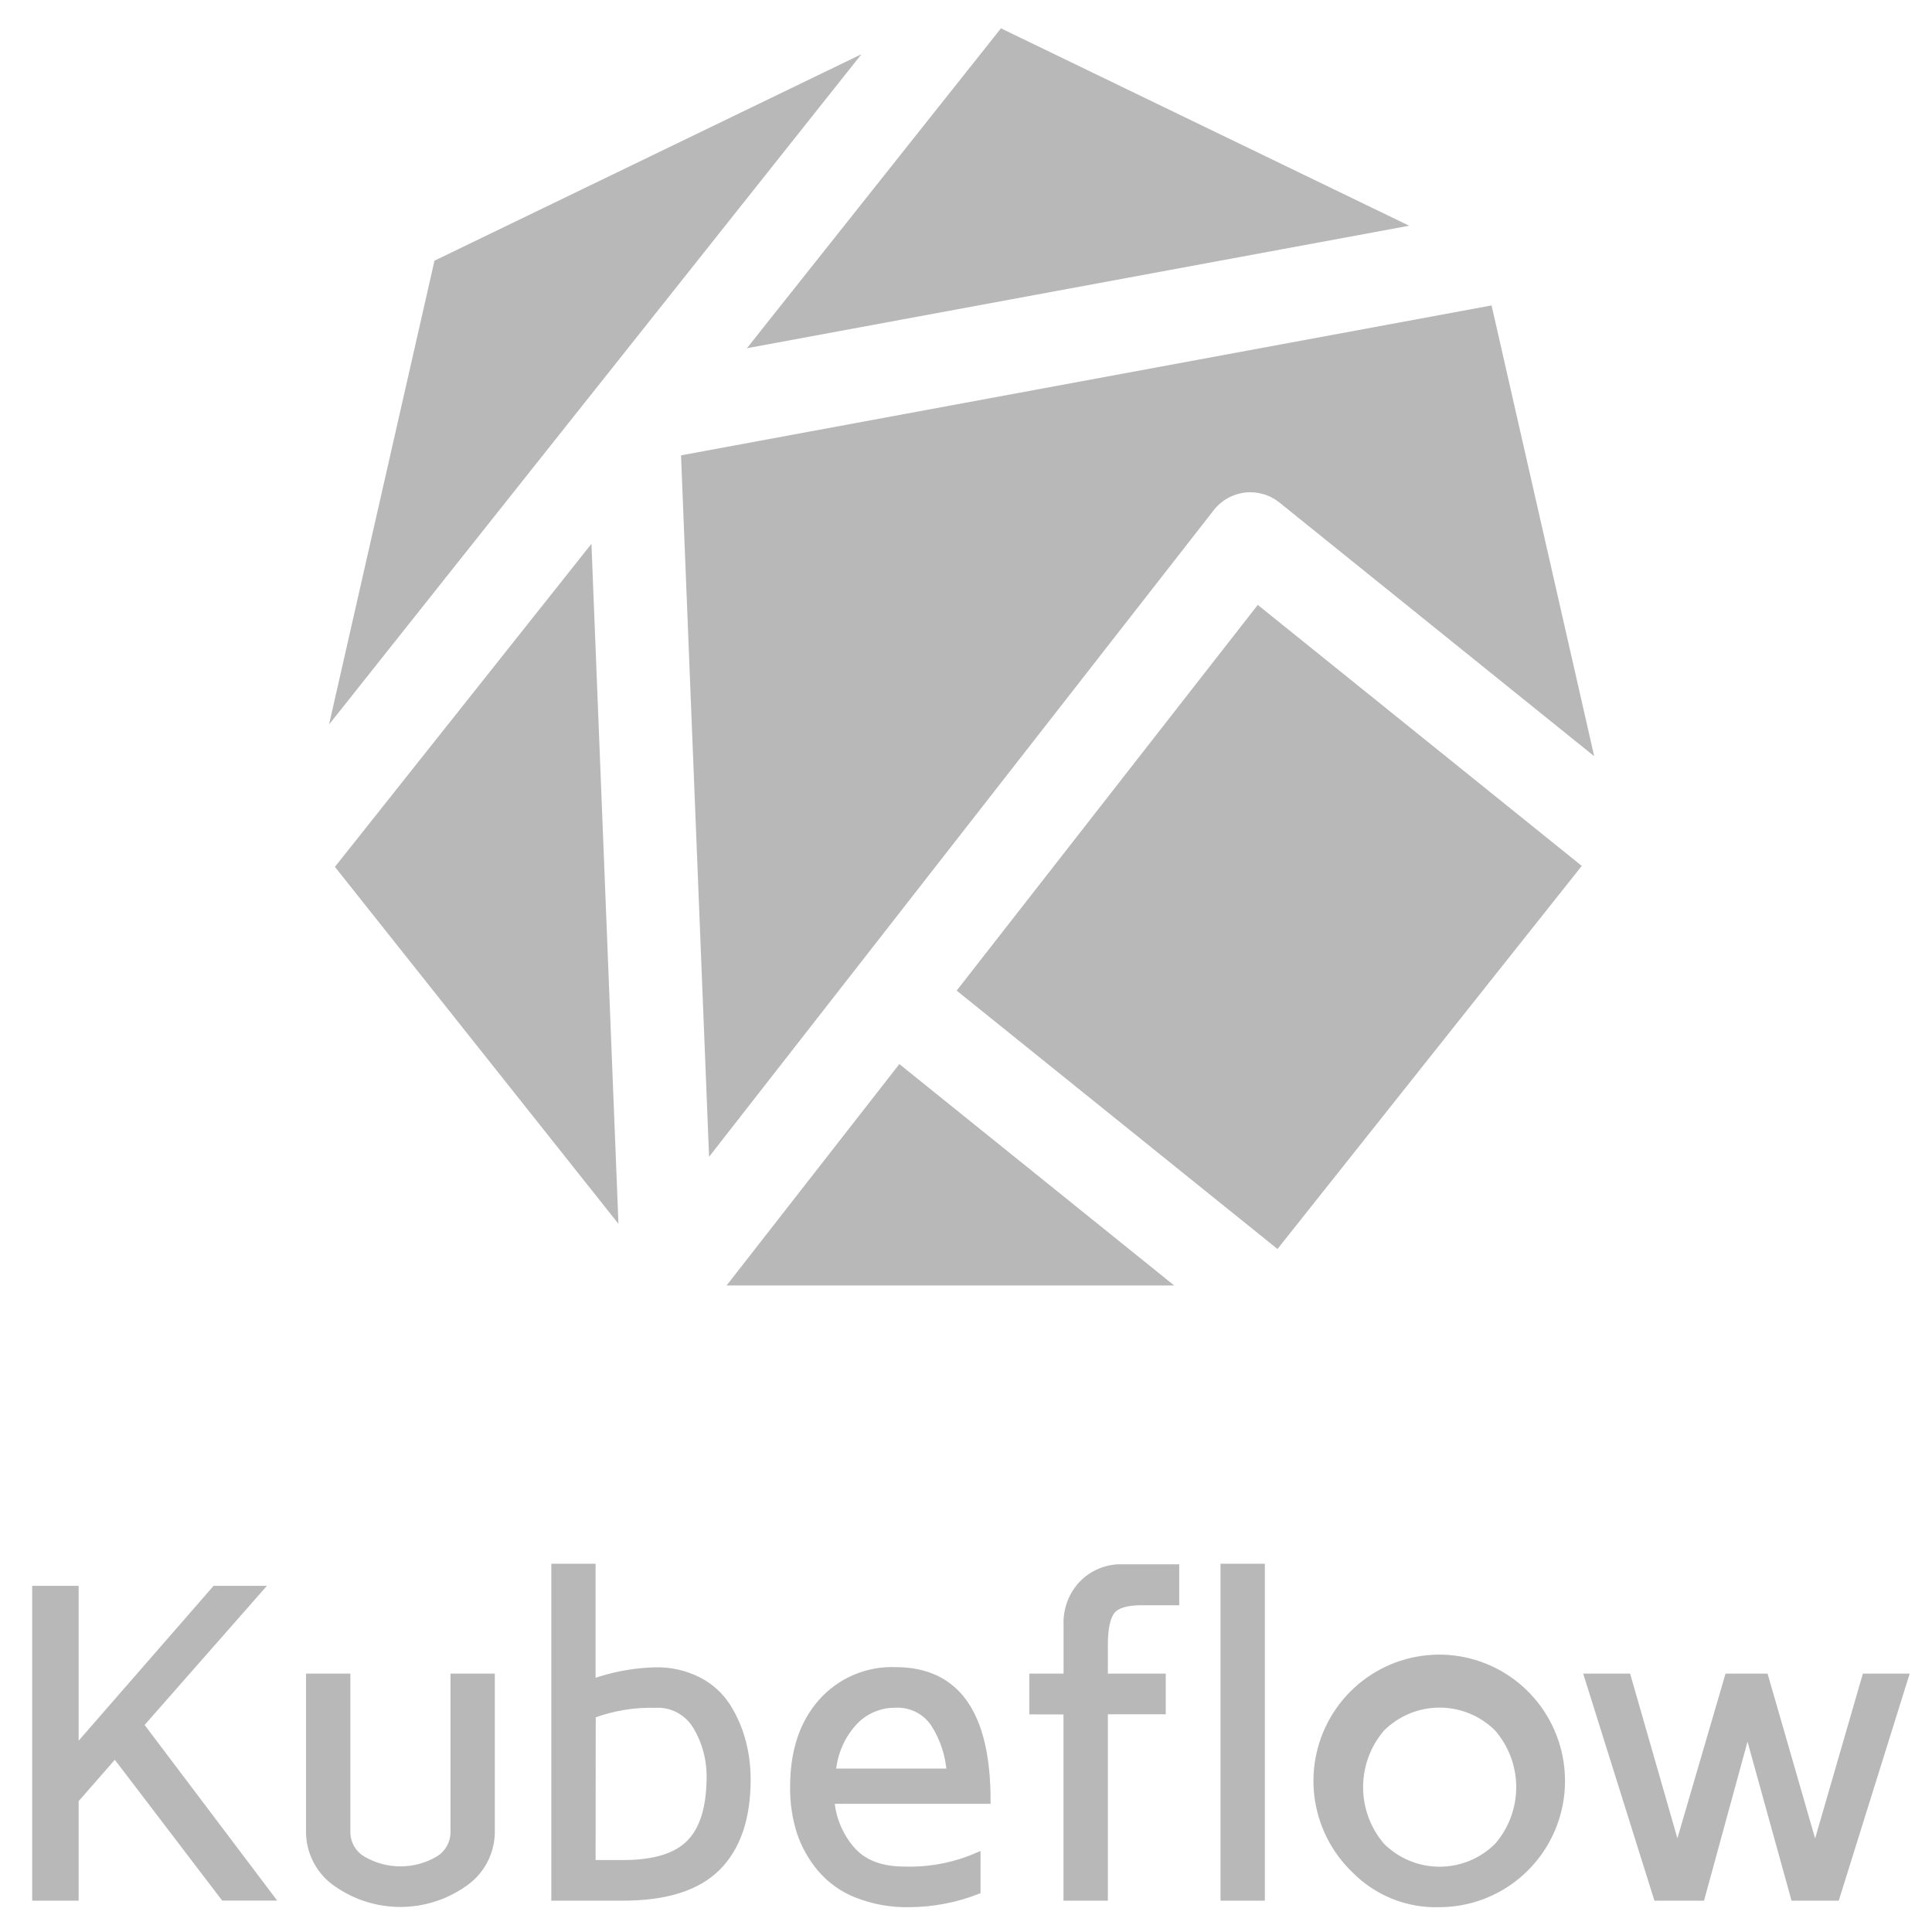
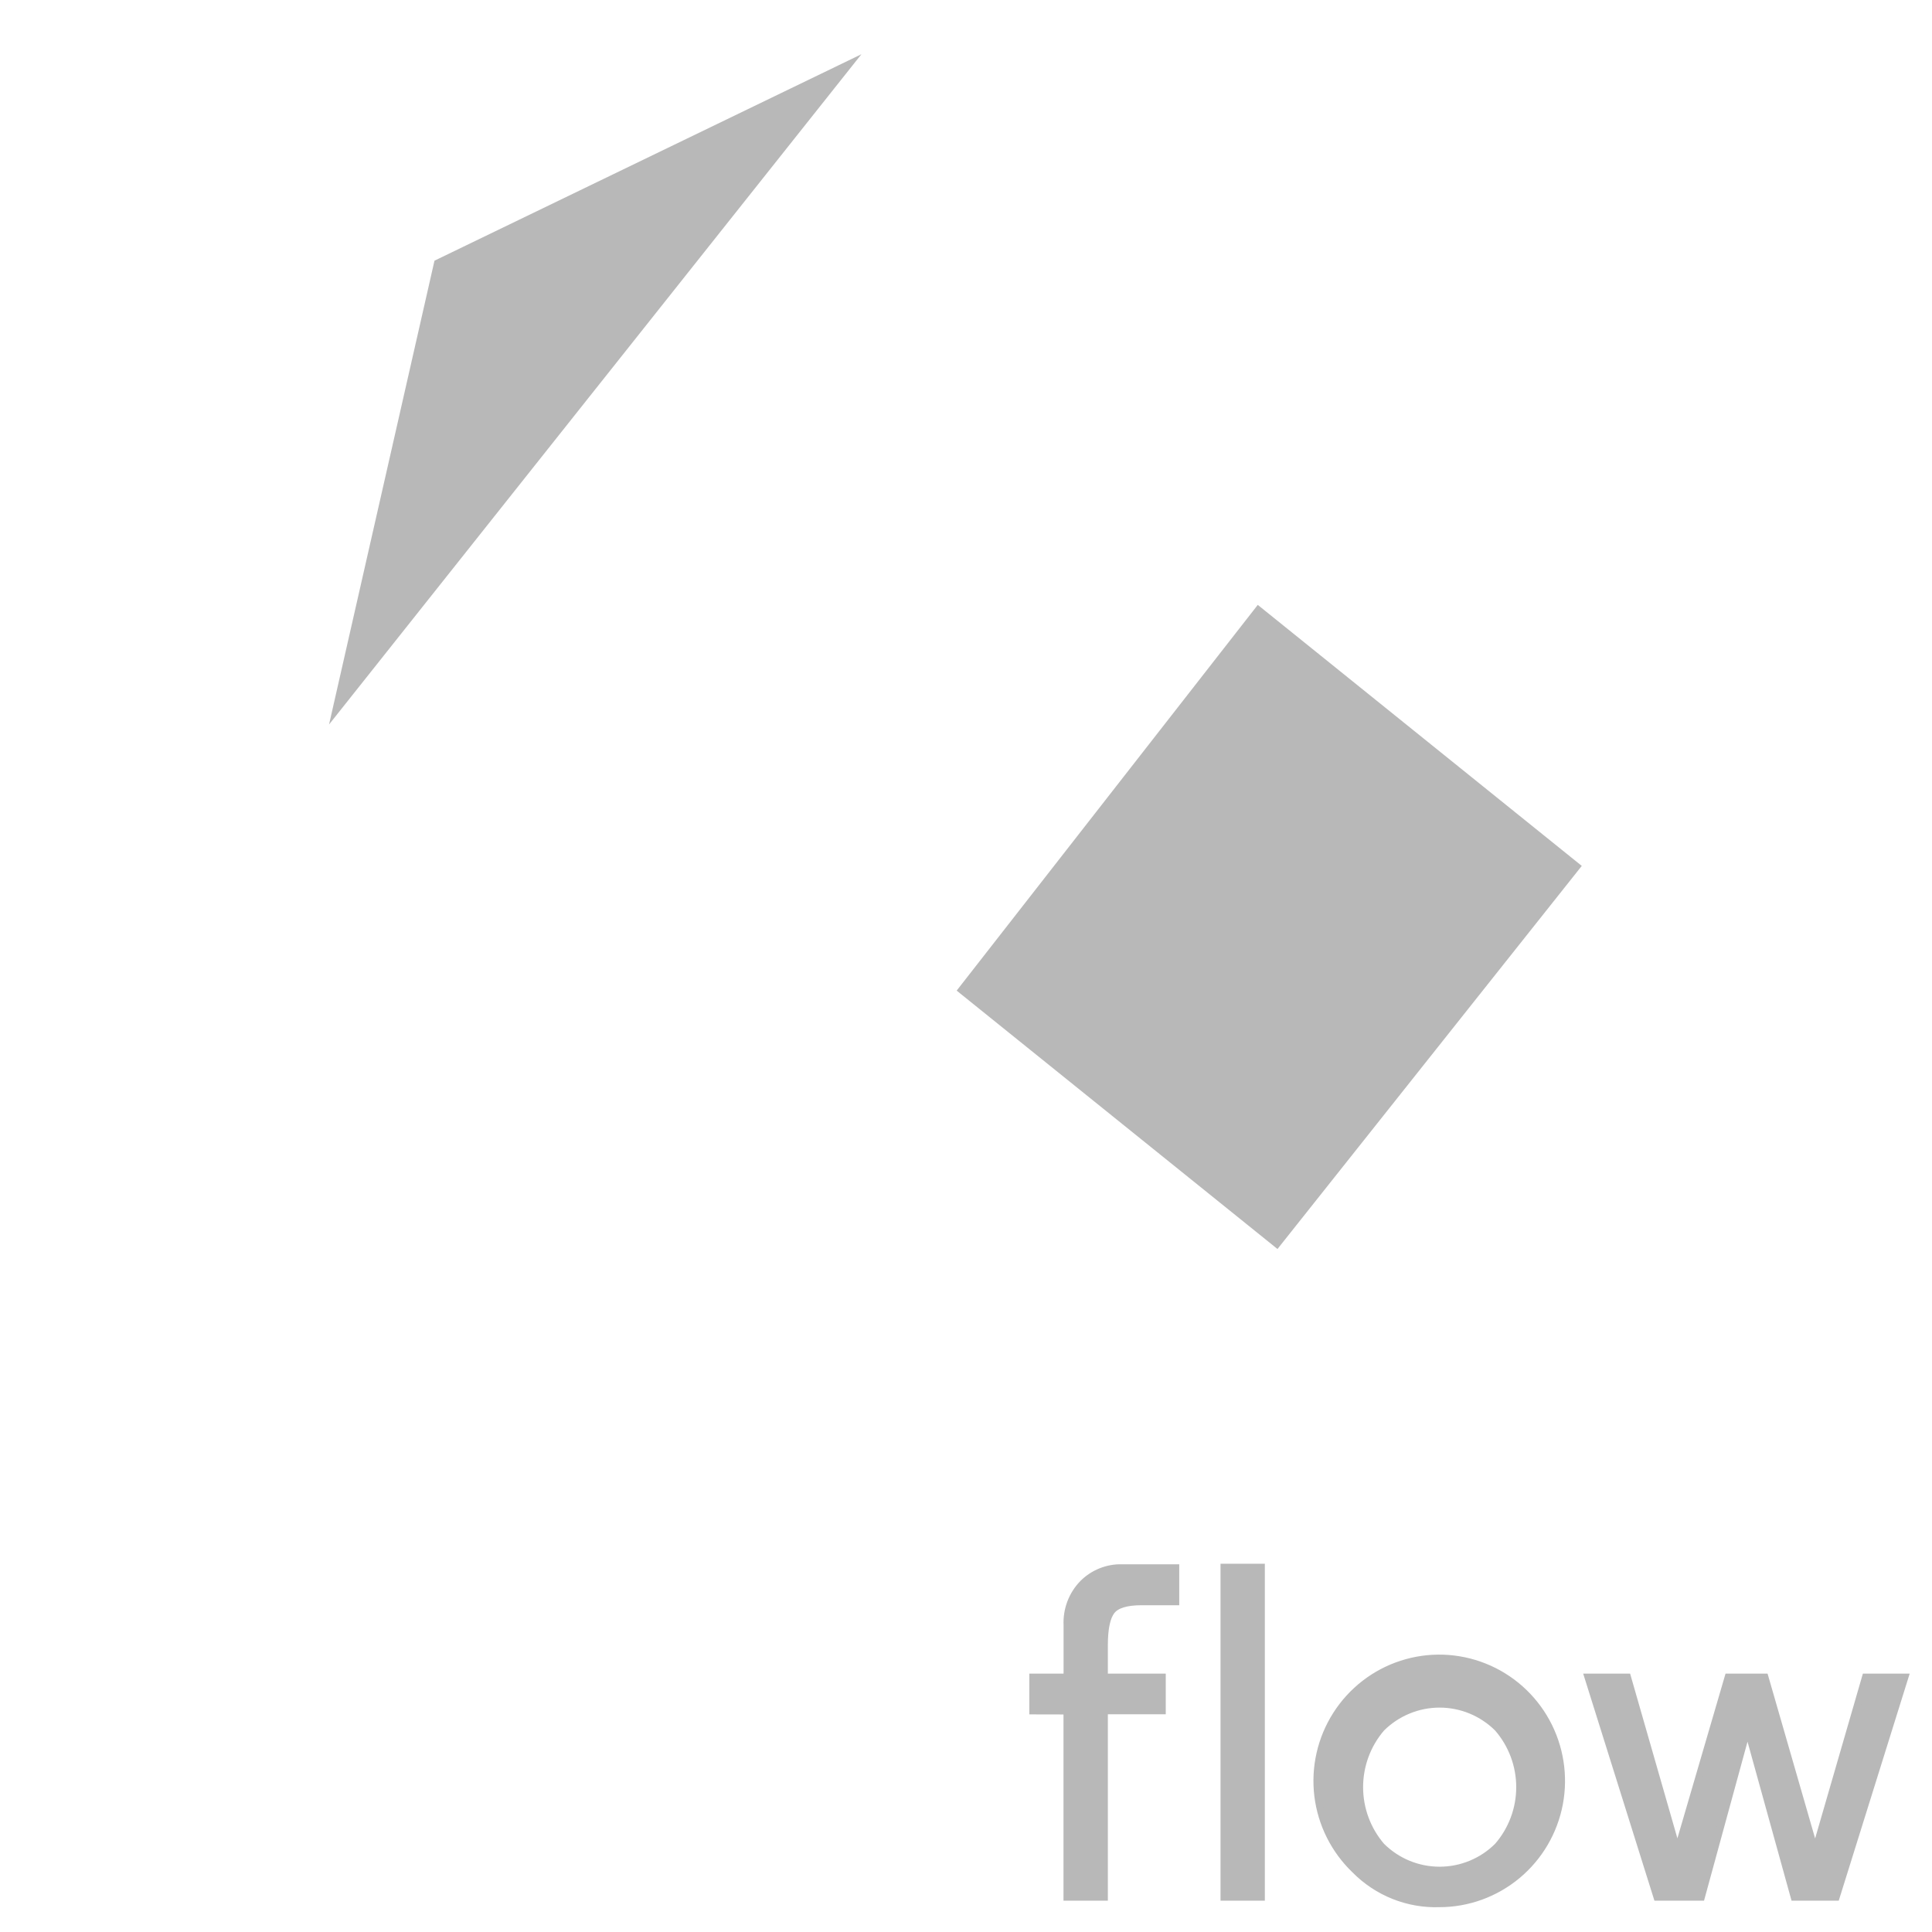
<svg xmlns="http://www.w3.org/2000/svg" width="54" height="54" viewBox="0 0 54 54" fill="none">
-   <path d="M19.035 12.727L19.819 32.333L33.925 14.259C34.03 14.123 34.162 14.01 34.312 13.925C34.462 13.841 34.627 13.787 34.798 13.767C34.969 13.747 35.142 13.762 35.307 13.81C35.472 13.857 35.627 13.938 35.761 14.046L44.558 21.136L41.69 8.537L19.035 12.727Z" fill="#B8B8B8" />
-   <path d="M20.308 35.93H32.82L25.137 29.741L20.308 35.93Z" fill="#B8B8B8" />
  <path d="M35.155 16.907L26.739 27.688L35.706 34.91L44.211 24.202L35.155 16.907Z" fill="#B8B8B8" />
  <path d="M16.675 10.835L16.677 10.833L24.077 1.516L12.144 7.286L9.197 20.25L16.675 10.835Z" fill="#B8B8B8" />
-   <path d="M9.361 24.229L17.286 34.207L16.531 15.2L9.361 24.229Z" fill="#B8B8B8" />
-   <path d="M39.387 6.309L27.977 0.792L20.876 9.733L39.387 6.309Z" fill="#B8B8B8" />
-   <path d="M1 53.024V44.425H2.098V48.92L6.015 44.425H7.239L3.913 48.208L7.547 53.022H6.26L3.215 49.028L2.098 50.305V53.024H1ZM8.654 51.144V46.879H9.693V51.179C9.688 51.341 9.727 51.502 9.806 51.643C9.886 51.785 10.002 51.903 10.142 51.983C10.462 52.169 10.825 52.266 11.194 52.266C11.563 52.266 11.926 52.169 12.246 51.983C12.386 51.902 12.501 51.784 12.579 51.642C12.657 51.501 12.696 51.341 12.692 51.179V46.879H13.73V51.14C13.739 51.438 13.672 51.734 13.534 51.999C13.397 52.263 13.194 52.488 12.946 52.651C12.429 53.009 11.817 53.2 11.189 53.2C10.562 53.2 9.949 53.009 9.433 52.651C9.185 52.488 8.984 52.263 8.848 51.999C8.712 51.736 8.645 51.441 8.654 51.144ZM15.509 53.024V43.807H16.547V47.035C17.12 46.828 17.722 46.715 18.33 46.702C18.741 46.694 19.149 46.786 19.516 46.973C19.841 47.137 20.117 47.385 20.315 47.691C20.506 47.991 20.65 48.319 20.742 48.663C20.835 49.012 20.882 49.373 20.881 49.735C20.881 50.814 20.602 51.633 20.044 52.191C19.485 52.749 18.604 53.027 17.4 53.024H15.509ZM16.547 52.089H17.418C18.281 52.089 18.901 51.9 19.277 51.522C19.653 51.145 19.844 50.536 19.85 49.696C19.859 49.188 19.727 48.688 19.468 48.252C19.351 48.053 19.183 47.891 18.98 47.782C18.778 47.672 18.55 47.621 18.32 47.634C17.717 47.618 17.117 47.718 16.551 47.929L16.547 52.089ZM22.184 49.94C22.184 48.953 22.445 48.166 22.966 47.578C23.224 47.287 23.543 47.057 23.9 46.905C24.258 46.753 24.644 46.681 25.032 46.697C26.734 46.697 27.585 47.904 27.587 50.318H23.222C23.259 50.819 23.453 51.294 23.777 51.676C24.107 52.074 24.611 52.273 25.288 52.271C25.98 52.292 26.669 52.161 27.306 51.887V52.847C26.704 53.081 26.065 53.203 25.42 53.206C24.916 53.218 24.416 53.128 23.947 52.943C23.556 52.79 23.209 52.542 22.937 52.221C22.682 51.917 22.487 51.566 22.363 51.188C22.238 50.784 22.178 50.363 22.184 49.94ZM23.259 49.533H26.56C26.527 49.046 26.371 48.575 26.106 48.166C25.987 47.992 25.826 47.852 25.638 47.759C25.45 47.665 25.241 47.621 25.032 47.632C24.808 47.629 24.586 47.674 24.381 47.764C24.177 47.854 23.993 47.987 23.844 48.154C23.503 48.536 23.299 49.021 23.262 49.533H23.259Z" fill="#B8B8B8" stroke="#B8B8B8" stroke-width="0.2" stroke-miterlimit="10" />
  <path d="M28.87 47.818V46.879H29.827V45.422C29.817 45.208 29.852 44.995 29.927 44.795C30.003 44.595 30.119 44.413 30.268 44.26C30.411 44.117 30.581 44.004 30.768 43.929C30.955 43.854 31.155 43.817 31.357 43.822H32.86V44.767H31.904C31.481 44.767 31.202 44.853 31.068 45.024C30.934 45.195 30.865 45.514 30.865 45.984V46.879H32.483V47.814H30.865V53.024H29.825V47.82L28.87 47.818ZM34.214 53.024V43.807H35.253V53.024H34.214ZM37.877 52.266C37.301 51.717 36.933 50.984 36.836 50.193C36.74 49.402 36.921 48.602 37.349 47.93C37.776 47.259 38.423 46.757 39.178 46.513C39.934 46.268 40.751 46.295 41.489 46.59C42.226 46.884 42.839 47.427 43.221 48.126C43.603 48.824 43.731 49.635 43.583 50.418C43.434 51.201 43.019 51.907 42.408 52.416C41.797 52.925 41.029 53.205 40.235 53.206C39.798 53.221 39.364 53.145 38.958 52.983C38.552 52.821 38.184 52.577 37.877 52.266ZM38.611 48.3C38.216 48.759 37.999 49.345 37.999 49.952C37.999 50.558 38.216 51.144 38.611 51.603C39.044 52.034 39.628 52.275 40.237 52.275C40.846 52.275 41.43 52.034 41.862 51.603C42.26 51.145 42.479 50.559 42.479 49.952C42.479 49.344 42.26 48.758 41.862 48.3C41.43 47.87 40.846 47.628 40.237 47.628C39.628 47.628 39.044 47.87 38.611 48.3ZM44.387 46.879H45.487L46.883 51.741L48.304 46.879H49.329L50.733 51.745L52.143 46.879H53.24L51.32 53.024H50.15L48.843 48.304L47.552 53.024H46.315L44.387 46.879Z" fill="#B8B8B8" stroke="#B8B8B8" stroke-width="0.2" stroke-miterlimit="10" />
</svg>